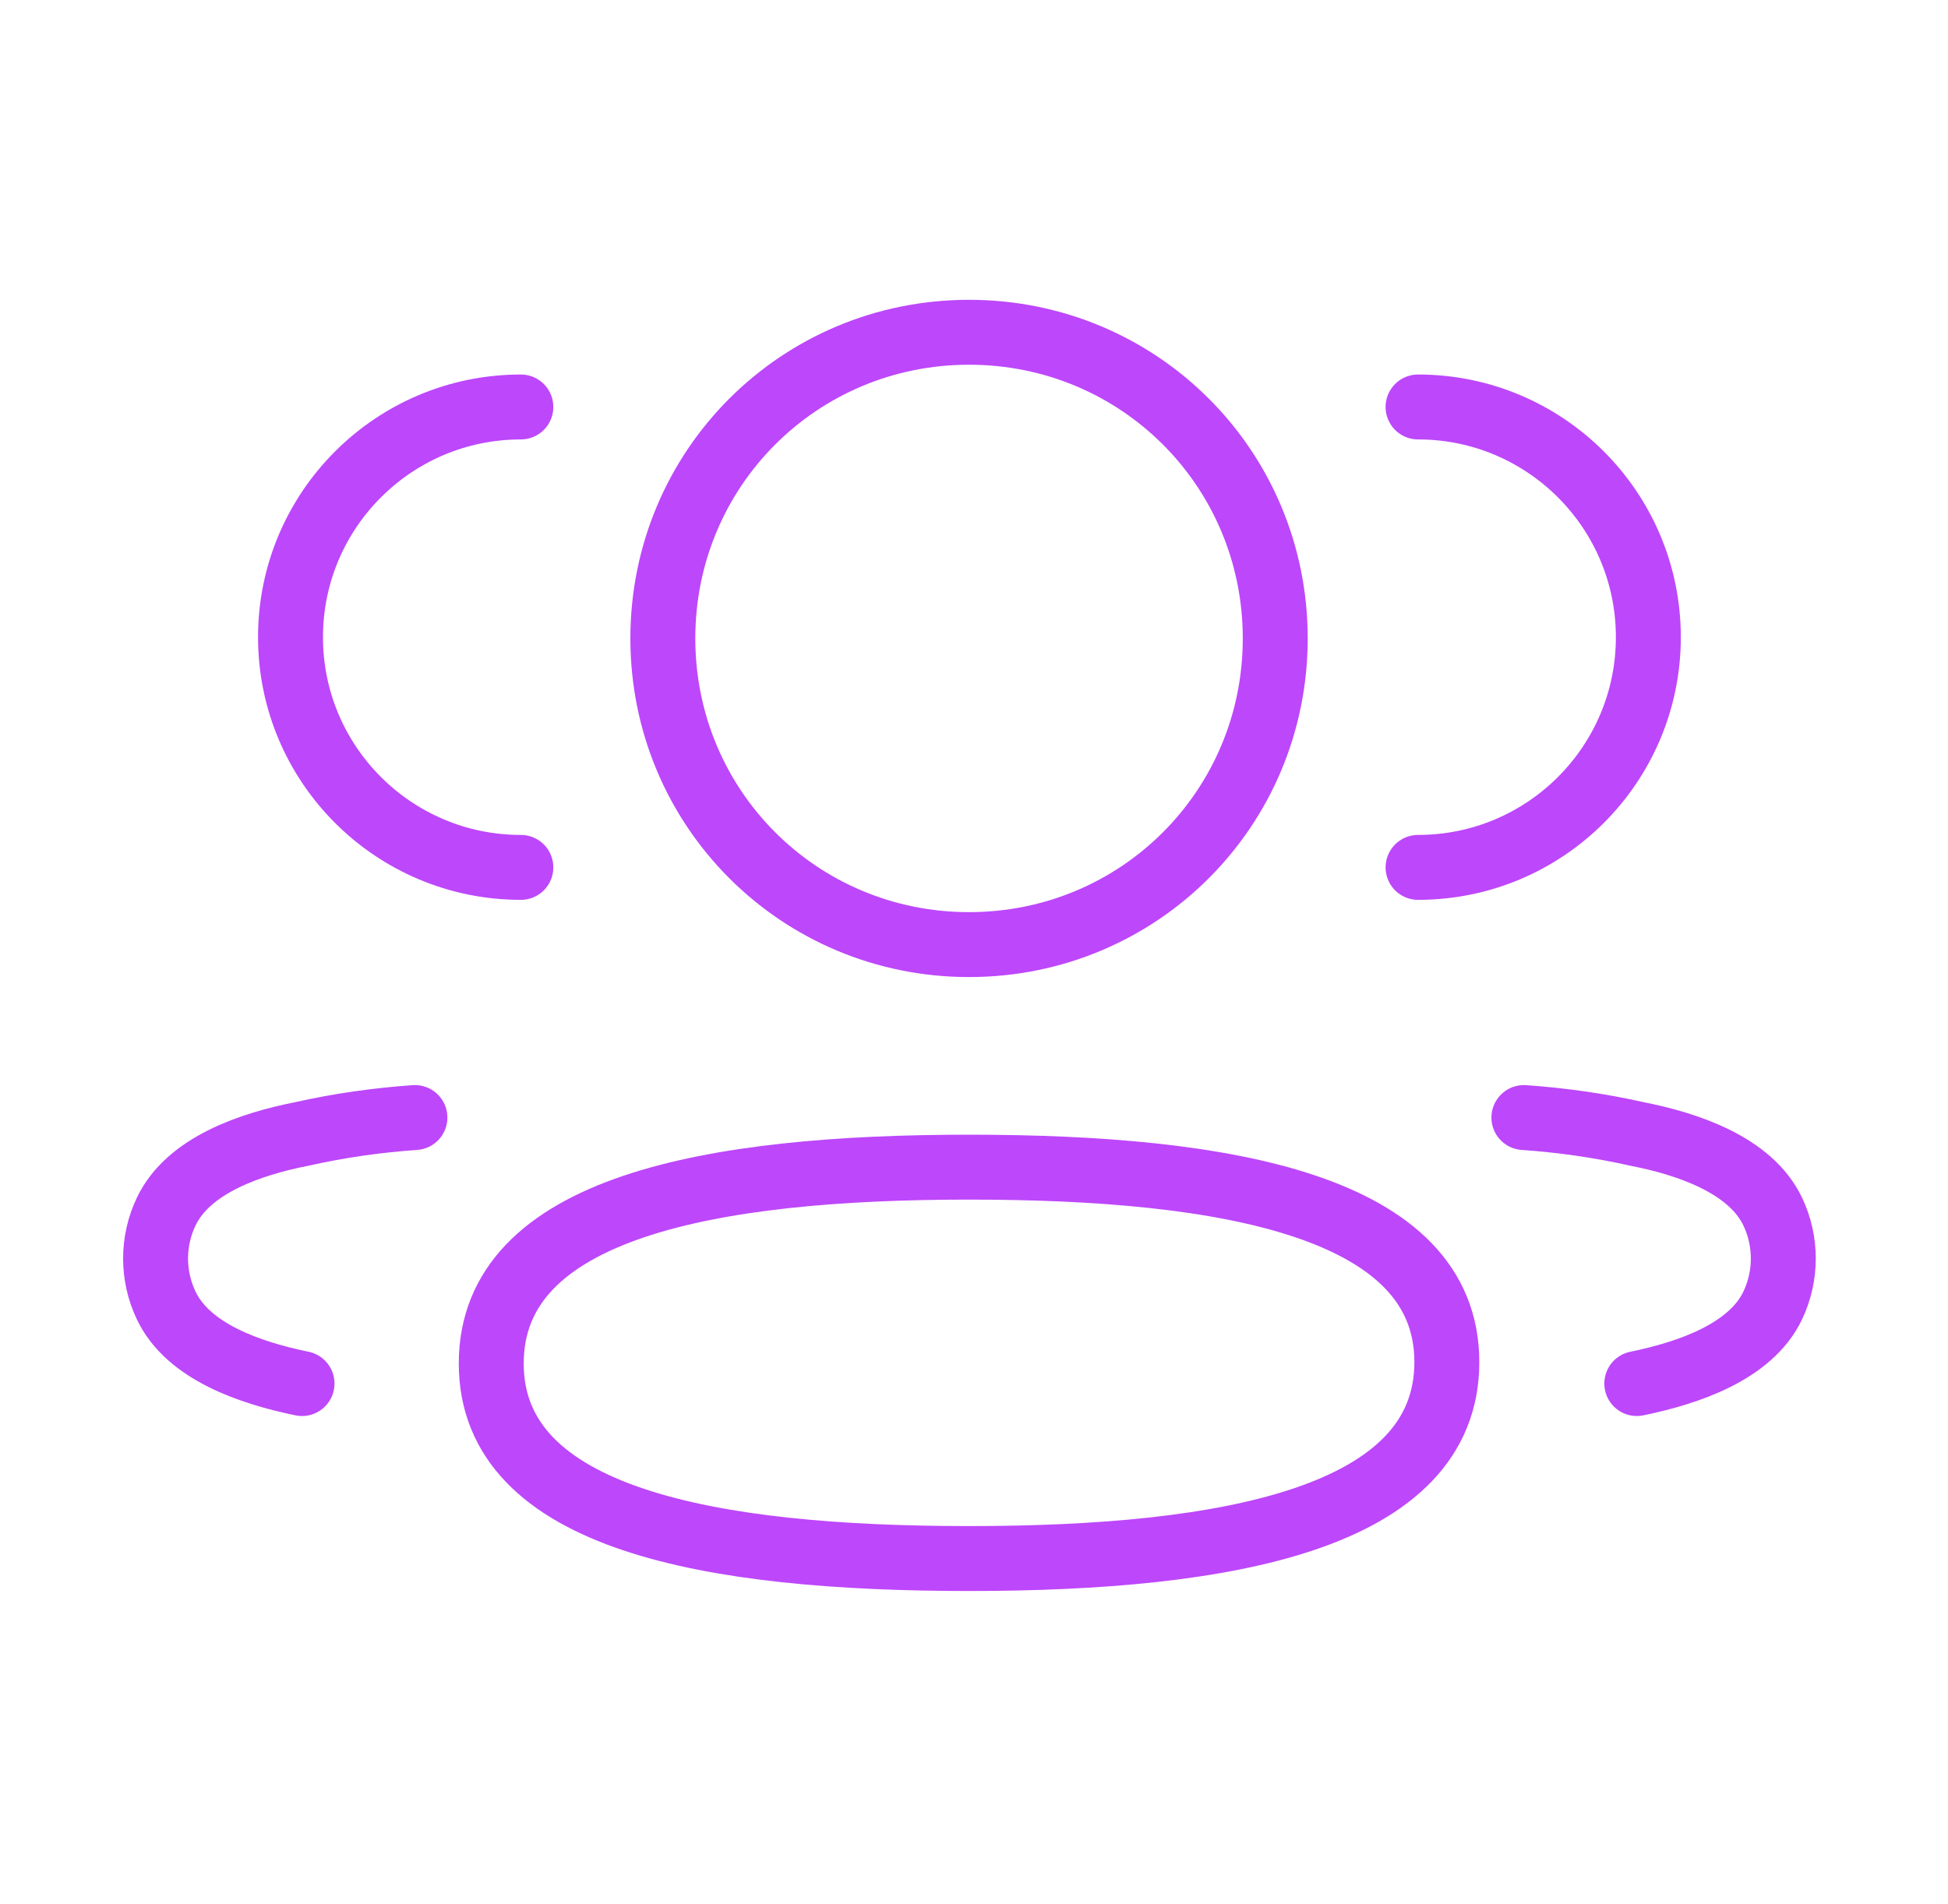
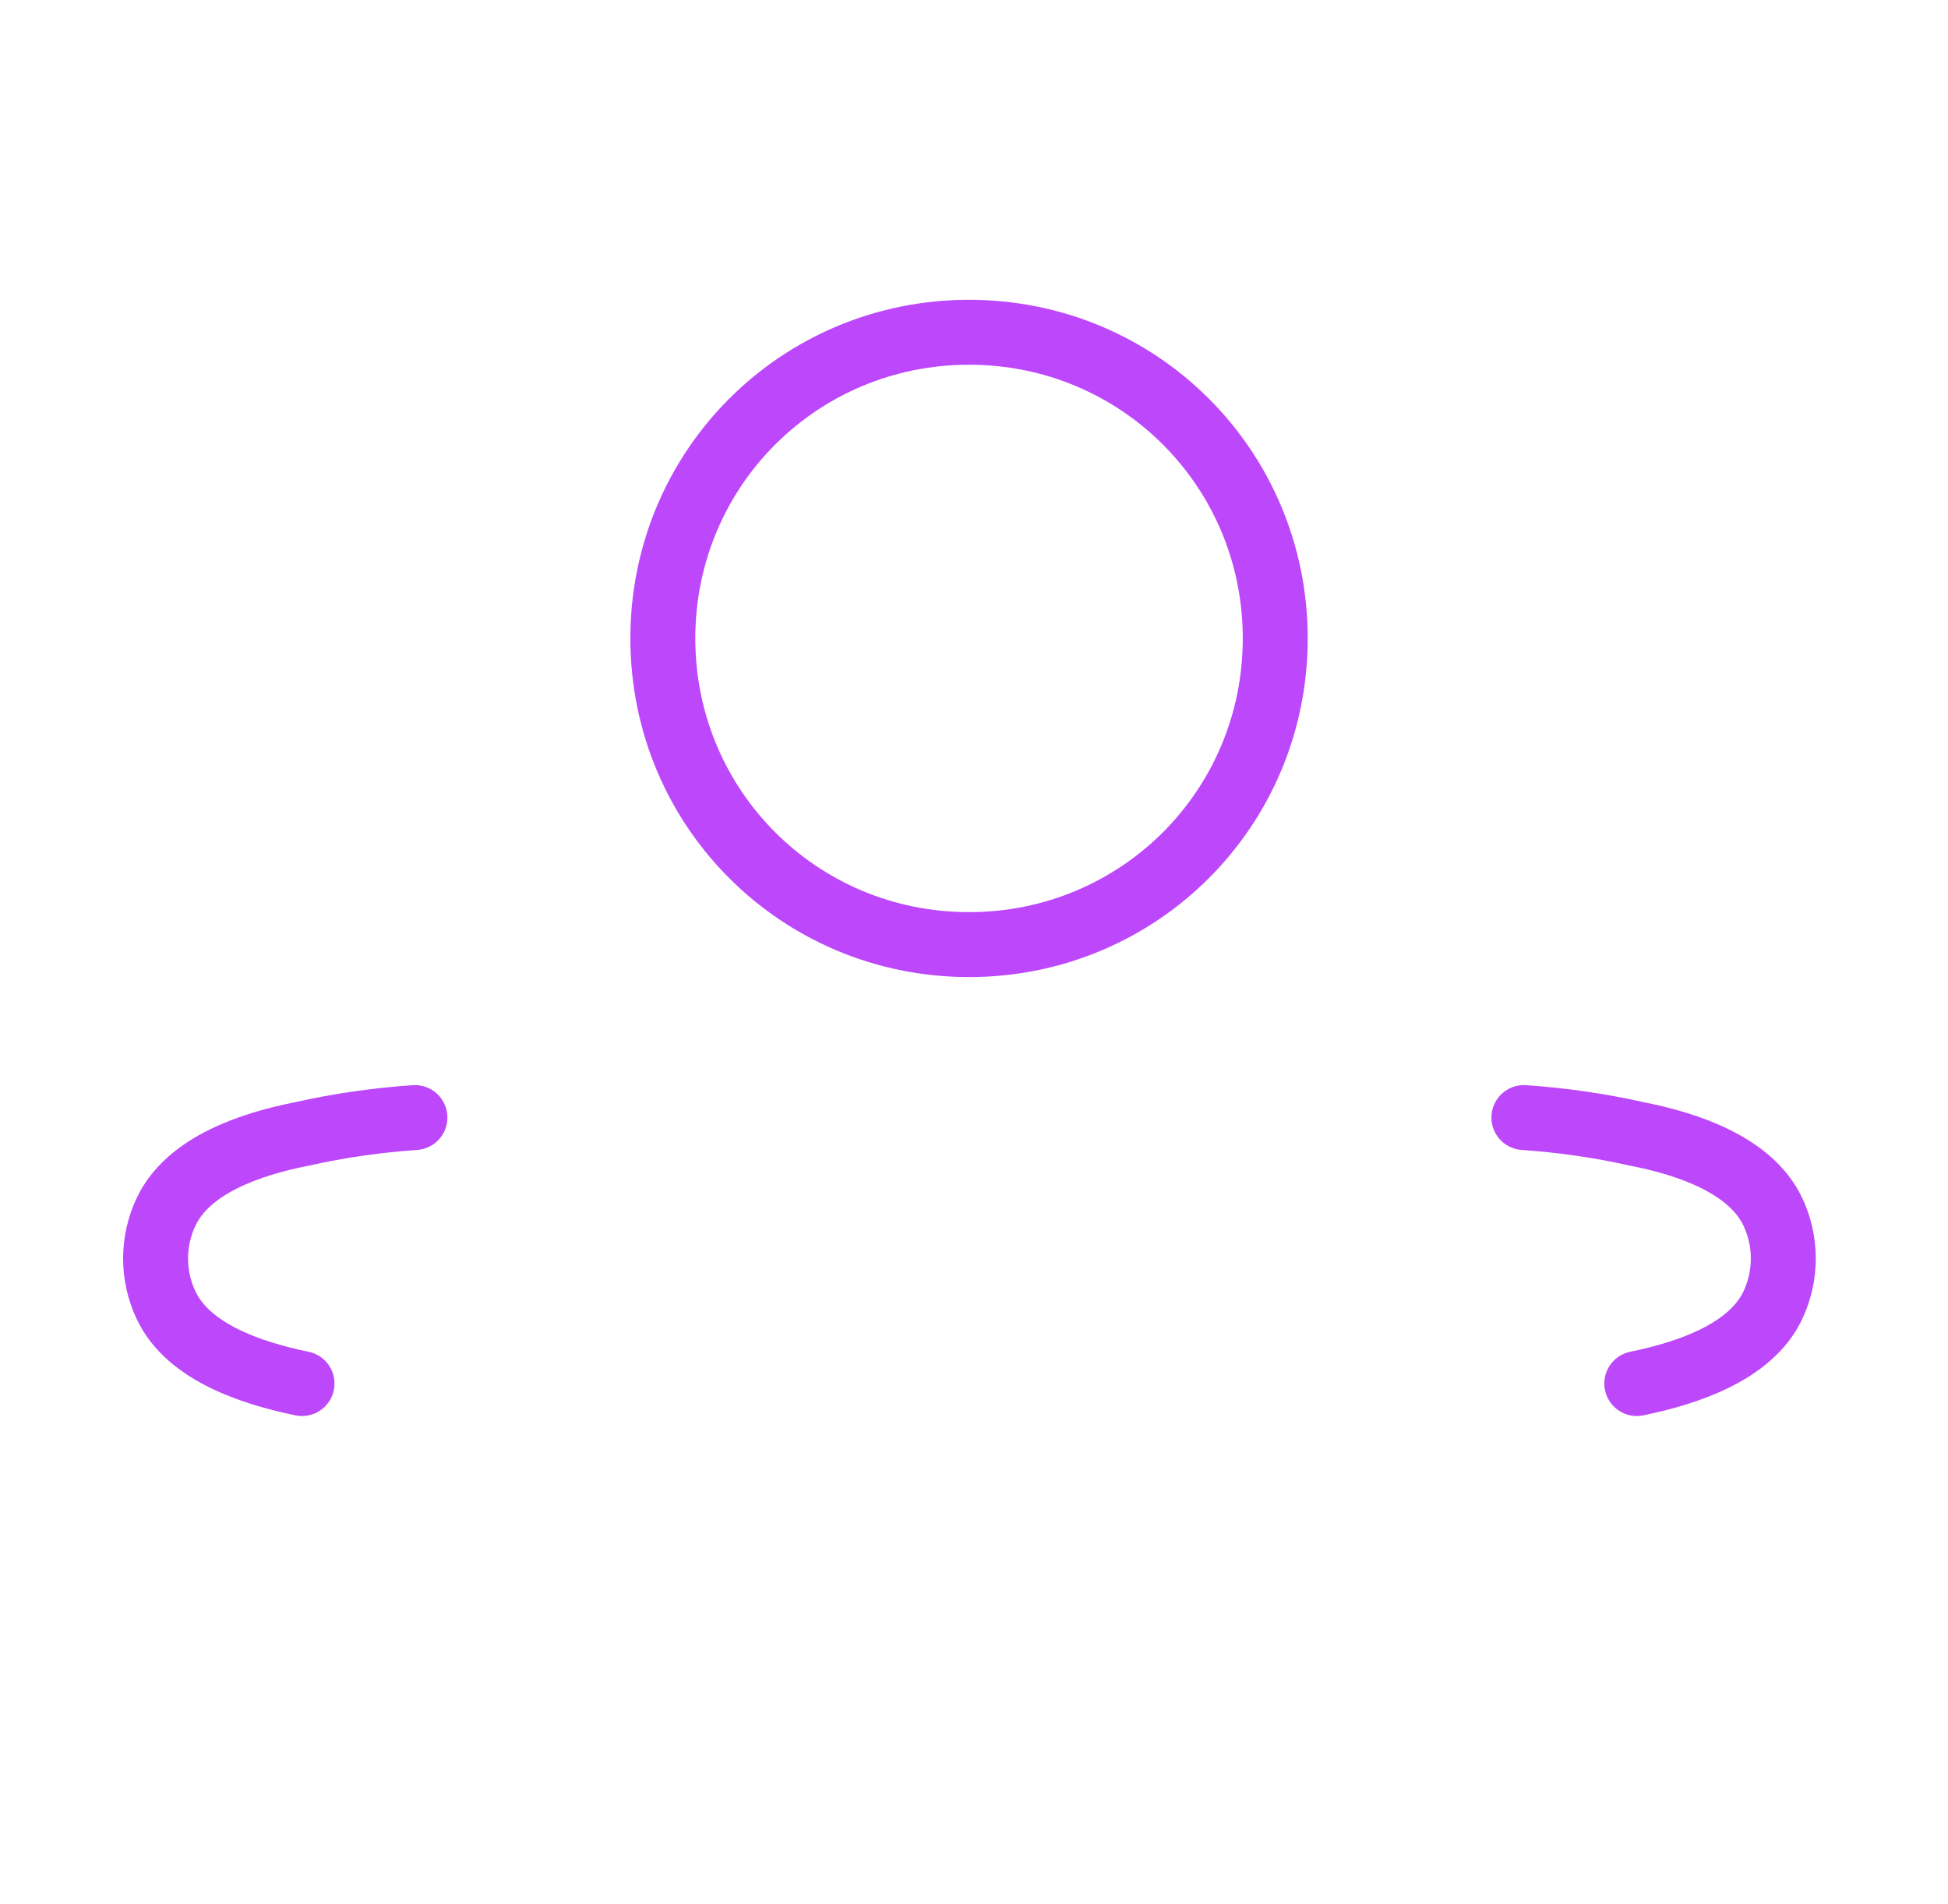
<svg xmlns="http://www.w3.org/2000/svg" width="45" height="44" viewBox="0 0 45 44" fill="none">
-   <path d="M32.758 20.041C35.695 20.041 38.078 17.66 38.078 14.722C38.078 11.785 35.695 9.403 32.758 9.403" stroke="#BD47FB" stroke-width="1.5" stroke-linecap="round" stroke-linejoin="round" />
  <path d="M35.203 25.821C36.08 25.882 36.953 26.006 37.811 26.199C39.005 26.433 40.44 26.922 40.951 27.993C41.277 28.678 41.277 29.477 40.951 30.164C40.441 31.234 39.005 31.722 37.811 31.967" stroke="#BD47FB" stroke-width="1.5" stroke-linecap="round" stroke-linejoin="round" />
-   <path d="M12.032 20.041C9.094 20.041 6.711 17.66 6.711 14.722C6.711 11.785 9.094 9.403 12.032 9.403" stroke="#BD47FB" stroke-width="1.5" stroke-linecap="round" stroke-linejoin="round" />
  <path d="M9.585 25.821C8.708 25.882 7.836 26.006 6.977 26.199C5.784 26.433 4.349 26.922 3.84 27.993C3.512 28.678 3.512 29.477 3.84 30.164C4.347 31.234 5.784 31.722 6.977 31.967" stroke="#BD47FB" stroke-width="1.5" stroke-linecap="round" stroke-linejoin="round" />
-   <path fill-rule="evenodd" clip-rule="evenodd" d="M22.386 26.967C28.338 26.967 33.423 27.868 33.423 31.472C33.423 35.075 28.372 36.01 22.386 36.01C16.431 36.01 11.348 35.109 11.348 31.504C11.348 27.899 16.399 26.967 22.386 26.967Z" stroke="#BD47FB" stroke-width="1.5" stroke-linecap="round" stroke-linejoin="round" />
  <path fill-rule="evenodd" clip-rule="evenodd" d="M22.386 21.825C18.46 21.825 15.312 18.678 15.312 14.75C15.312 10.824 18.46 7.677 22.386 7.677C26.312 7.677 29.459 10.824 29.459 14.75C29.459 18.678 26.312 21.825 22.386 21.825Z" stroke="#BD47FB" stroke-width="1.5" stroke-linecap="round" stroke-linejoin="round" />
</svg>